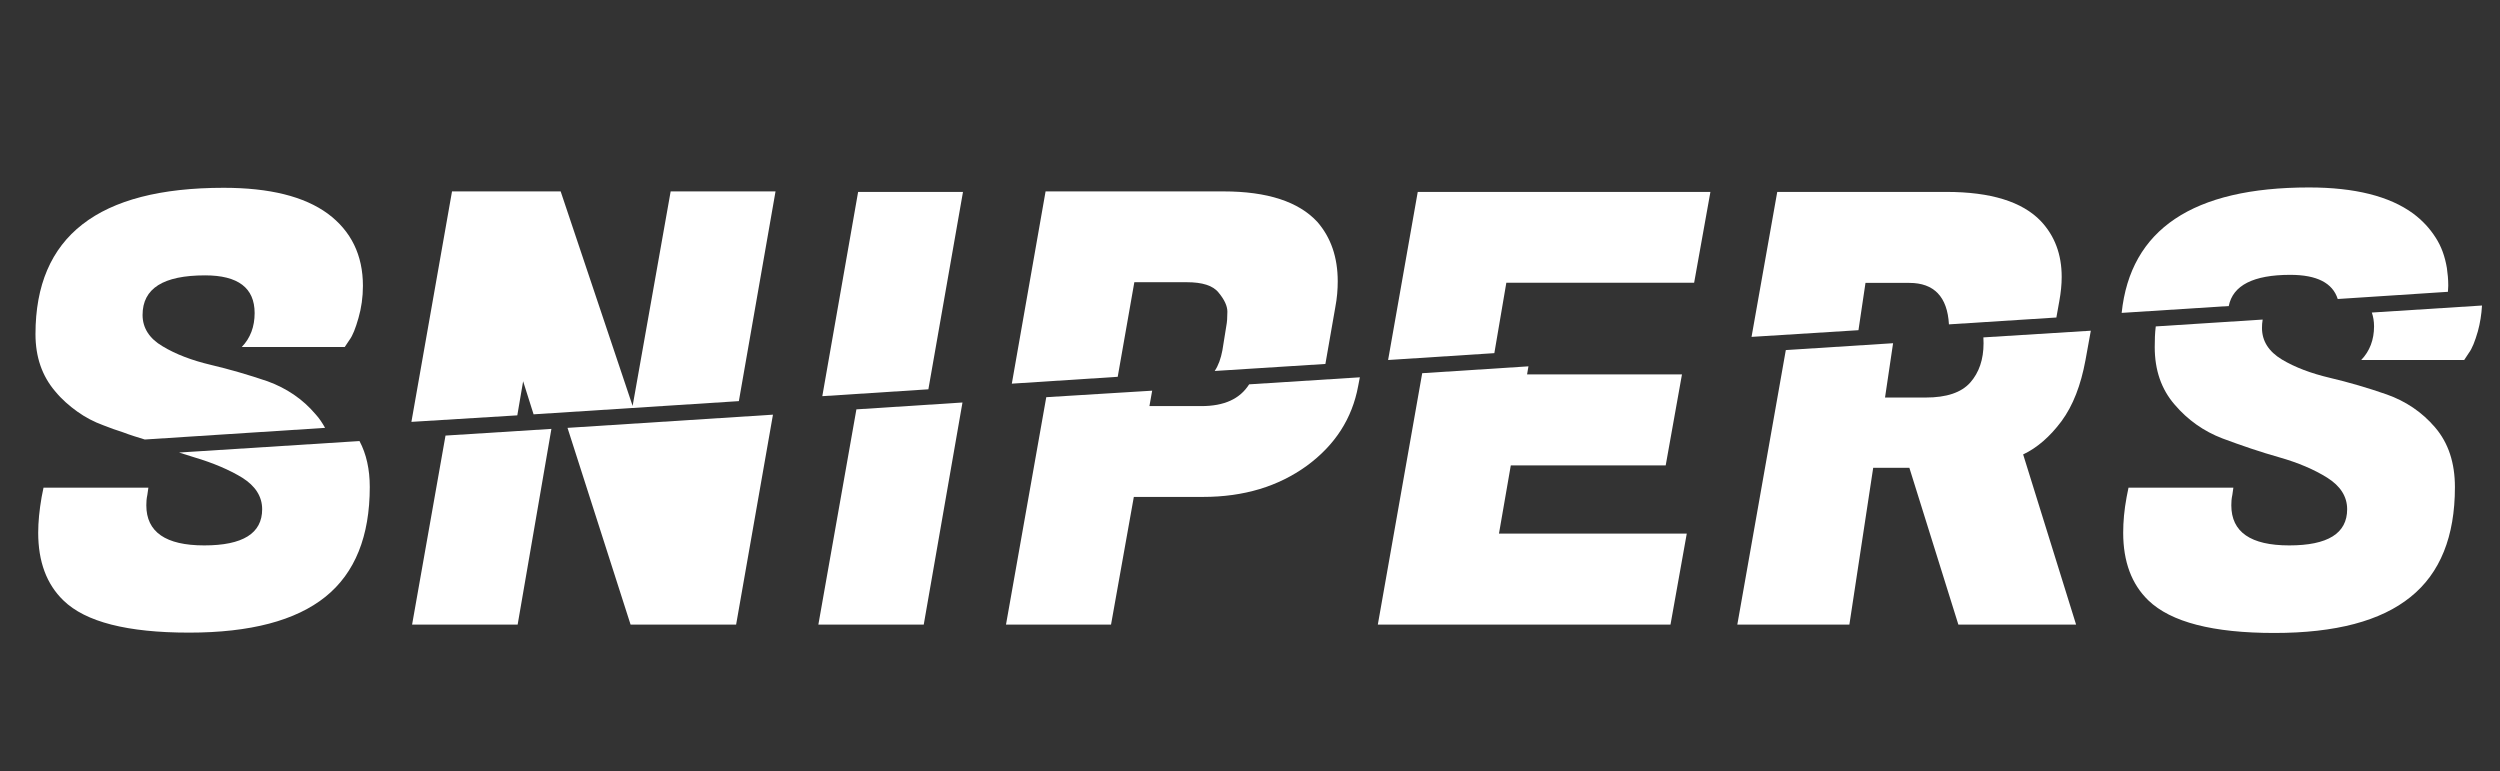
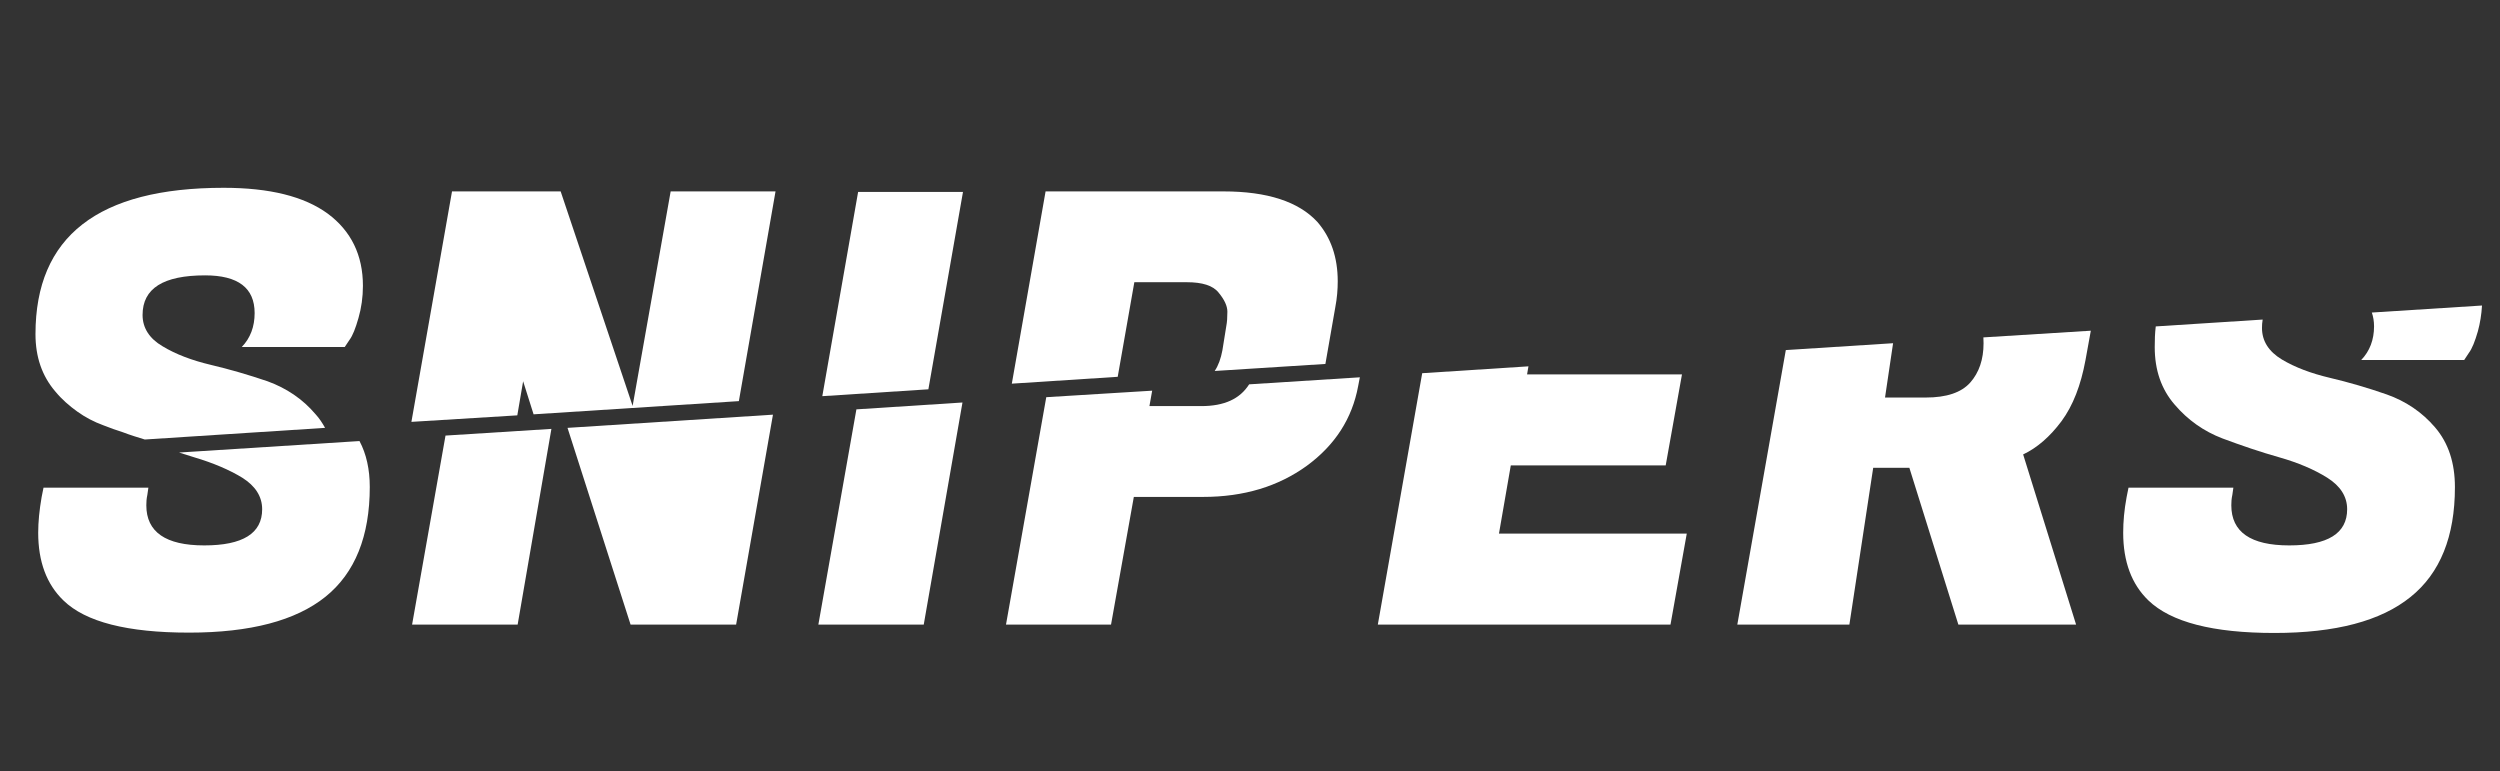
<svg xmlns="http://www.w3.org/2000/svg" version="1.2" viewBox="0 0 1459 450" width="1459" height="450">
  <rect x="0" y="0" width="1459" height="450" fill="#333333" stroke="none" />
  <path fill="#fff9" d="m184.2 241.8c-7.6-9-17.1-15.3-28.1-19.3-11.2-3.8-22.2-7-33.2-9.6-11-2.6-20.4-6.2-28-10.8-7.7-4.5-11.7-10.7-11.7-18.3 0-15.5 12.1-23.1 36.5-23.1q28.9 0 28.9 22c0 8-2.5 14.6-7.5 19.8h60.1l2.8-4.2c1.8-2.4 3.5-6.7 5.2-12.7 1.7-5.9 2.6-12.2 2.6-18.8 0-17.9-6.9-32-20.5-42.1-13.8-10.1-34-15.1-60.8-15.1-73.3 0-109.8 28.4-109.8 85.4 0 13.3 3.8 24.4 11.6 33.5 3.8 4.6 8.2 8.4 12.8 11.7 4.6 3.3 9.7 6 15.2 8q5.8 2.3 11.5 4.1c4.2 1.6 8.4 2.9 12.7 4.2l105.2-6.8c-1.5-2.7-3.3-5.5-5.5-7.9z" />
  <path fill="#fff9" d="m452.6 111.7h-61.2l-22.2 125.2-42-125.2h-63.4l-23.7 134.5 61.8-3.8 3.4-19.9 6.1 19.3 119.8-7.7z" />
  <path fill="#fff9" d="m562 112h-61.2l-20.9 119.2 61.9-4z" />
  <path fill="#fff9" d="m713.4 204.4c-0.9 4.8-2.3 8.8-4.5 12.1l64.6-4.1 5.8-33.2c1-5.2 1.4-10.3 1.4-15 0-14.1-4-25.6-11.9-34.7-10.9-11.8-29.1-17.8-54.8-17.8h-103.8l-19.7 112.2 61.8-4 9.7-55.2h30.6c9 0 15.3 1.9 18.6 6.1 3.4 4.1 5.1 7.8 5.1 11.1 0 3.4-0.2 6.2-0.6 8.2z" />
-   <path fill="#fff9" d="m988.7 165l9.5-53h-170.8l-17.3 98.1 62-4 7-41.1z" />
-   <path fill="#fff9" d="m1201.8 175.8q1.4-7.6 1.4-14.2c0-13.2-4.1-24-12.2-32.6q-16.3-17-55.1-17h-98.7l-15 84.6 62.4-3.9 4.1-27.6h25.6c14.4 0 22.2 8.1 23.1 24.2l62.7-4z" />
-   <path fill="#fff9" d="m1428.8 166.6c0-3.5-0.3-6.8-0.8-10.2-1.1-6.6-3.2-12.6-6.6-17.8-3.4-5.3-7.6-9.9-13.1-14-13.8-10.1-34-15.2-60.8-15.2-67.8 0-104.2 24.5-109.3 73.2l62.5-4c2.4-12.1 14.4-18.2 35.9-18.2 15.5 0 24.7 4.7 27.7 14.1l64.3-4.2c0-0.9 0.2-2.3 0.2-3.7z" />
  <path fill="#fff" d="m110.3 369.2c35.8 0 62.3-7 79.6-20.9 17.3-13.9 25.9-35.4 25.9-64.1 0-10.3-2-19.3-6-26.8l-105.3 6.7c2.9 0.9 6 1.9 8.9 2.8q16.5 4.9 28 11.9c7.6 4.8 11.6 10.9 11.6 18.4 0 14.1-11.3 21.1-33.8 21.1-22.5 0-33.8-7.8-33.8-23.4 0-1.9 0.1-3.8 0.6-6.1l0.6-4.2h-61.2l-1.1 5.5c-1.3 7.5-2 14.4-2 20.8q0 25.3 14.7 39.5c12.9 12.6 37.4 18.8 73.3 18.8z" />
  <path fill="#fff" d="m321.8 250.3l-61.8 3.9-19.5 110.3h61.6zm129.3-8.3l-119.9 7.7 36.8 114.8h61.6z" />
  <path fill="#fff" d="m561.7 234.9l-61.9 4-22.2 125.6h61.5z" />
  <path fill="#fff" d="m610.6 231.8l-23.5 132.7h61.3l13.3-74.5h40.4c23.8 0 43.9-6.1 60.6-18.2 16.5-12.1 26.4-27.6 29.9-46.4l1-5.2-64.6 4.1c-5.4 8.5-14.5 12.7-27.9 12.7h-30.3l1.6-9z" />
  <path fill="#fff" d="m830 217.8l-25.9 146.7h170.8l9.5-53.1h-109.6l6.9-39.8h90.4l9.5-53.1h-90.4l0.8-4.7z" />
  <path fill="#fff" d="m1042.2 204.3l-28.3 160.2h65.4l13.9-91.5h21.1l28.6 91.5h68.7l-30.9-99.3c8.1-3.8 15.6-10.3 22.4-19.4 6.7-9.1 11.3-21 14-35.7l3.1-17.1-62.7 3.9c0 1.1 0.1 2.2 0.1 3.4q0 14.2-7.8 23c-5.2 5.8-13.8 8.7-25.9 8.7h-23.8l4.7-31.7z" />
  <path fill="#fff" d="m1438.1 210.1l2.7-4.1c1.9-2.5 3.6-6.8 5.3-12.7 1.3-4.8 2.1-9.8 2.4-15l-64.3 4.1c0.8 2.3 1.3 5.1 1.3 8 0 7.9-2.5 14.5-7.5 19.7zm-180-19.6c-0.5 4-0.6 8-0.6 12.1 0 13.3 3.8 24.5 11.6 33.5q11.5 13.5 28 19.8c11 4.1 22.1 7.9 33.1 11q16.5 4.7 28 11.9c7.6 4.8 11.6 10.9 11.6 18.4 0 14.1-11.3 21.1-33.8 21.1-22.5 0-33.8-7.8-33.8-23.4 0-1.9 0.1-3.8 0.6-6.1l0.6-4.2h-61.2l-1.1 5.5c-1.4 7.5-2 14.4-2 20.8q0 25.3 14.7 39.5c13.2 12.7 37.7 19 73.5 19 35.8 0 62.2-7 79.5-21 17.3-13.9 25.9-35.3 25.9-64.1 0-14.2-3.8-25.8-11.6-34.9-7.7-9-17.2-15.3-28.2-19.2-11.2-3.9-22.2-7.1-33.2-9.7-11-2.6-20.3-6.1-28-10.7-7.6-4.6-11.6-10.7-11.6-18.4 0-1.6 0.1-3.3 0.4-4.9z" />
</svg>